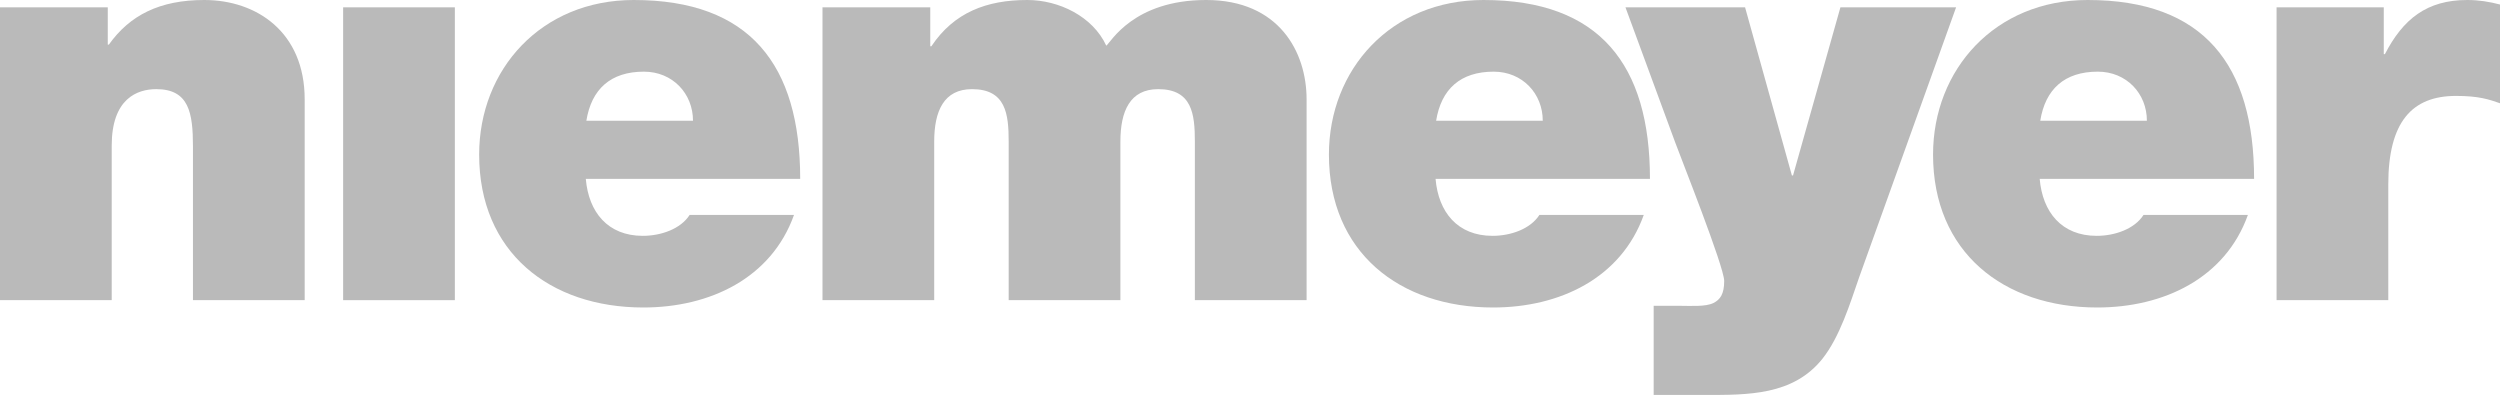
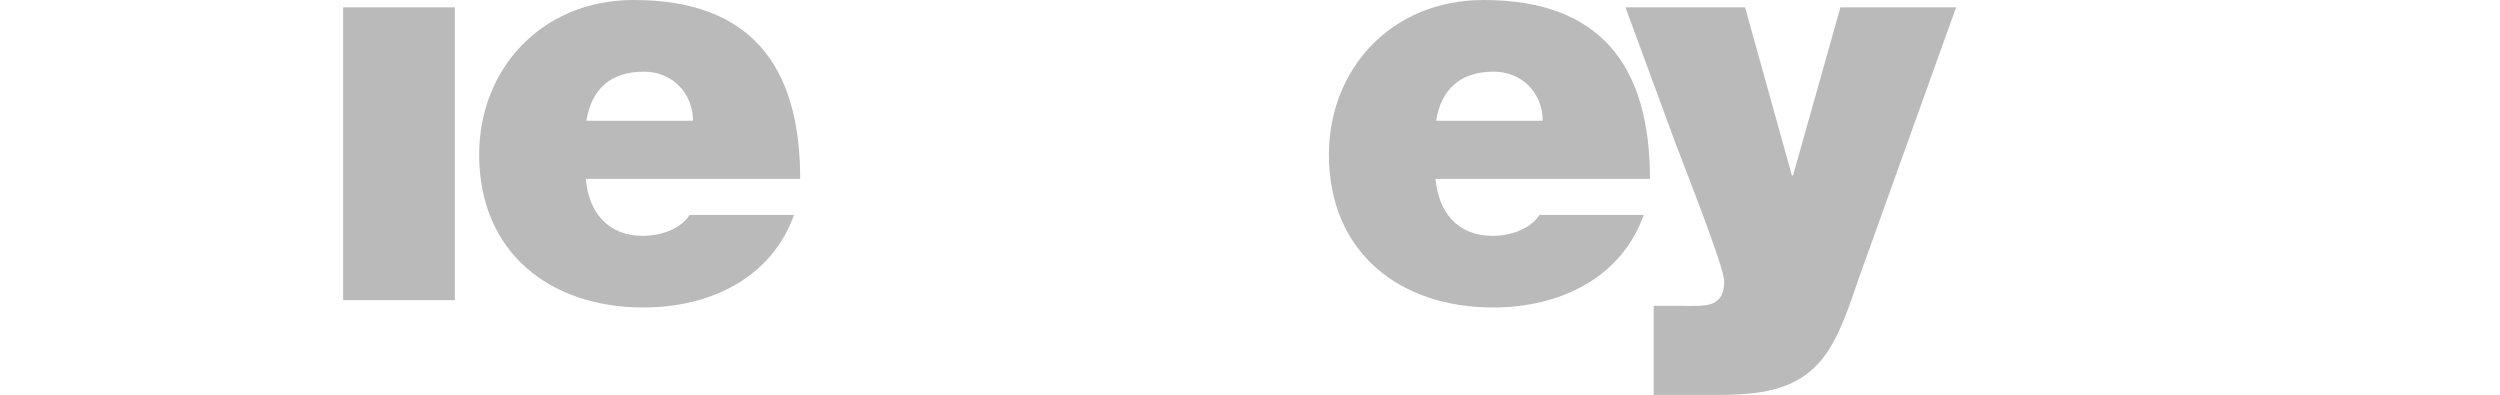
<svg xmlns="http://www.w3.org/2000/svg" id="Ebene_1" data-name="Ebene 1" viewBox="0 0 531.71 84">
-   <path d="m0,1.56h22.92v7.92h.24C27.6,3.24,33.96,0,43.44,0c11.16,0,21.36,6.84,21.36,21.12v42.72h-23.76V31.2c0-7.2-.84-12.24-7.8-12.24-4.08,0-9.48,2.04-9.48,12v32.88H0V1.56Z" fill="#bababa" />
  <path d="m72.98,1.56h23.76v62.28h-23.76V1.56Z" fill="#bababa" />
  <path d="m124.59,38.04c.6,7.08,4.68,12.12,12.12,12.12,3.84,0,8.04-1.44,9.96-4.44h22.2c-4.8,13.44-17.88,19.68-32.04,19.68-19.92,0-34.92-11.76-34.92-32.52,0-18.12,13.2-32.88,32.88-32.88,24.72,0,35.4,13.8,35.4,38.04h-45.6Zm22.8-12.36c0-5.76-4.32-10.44-10.44-10.44-7.08,0-11.16,3.72-12.24,10.44h22.68Z" fill="#bababa" />
-   <path d="m174.93,1.56h22.92v8.28h.24c4.8-7.2,11.76-9.84,20.4-9.84,6.72,0,13.92,3.48,16.8,9.72.96-.72,5.76-9.72,21.24-9.72s21.36,11.04,21.36,21.12v42.72h-23.76V30.12c0-5.88-.6-11.16-7.8-11.16-6,0-8.04,4.68-8.04,11.16v33.72h-23.76V30.12c0-5.88-.6-11.16-7.8-11.16-6,0-8.04,4.68-8.04,11.16v33.72h-23.76V1.56h0Z" fill="#bababa" />
  <path d="m305.32,38.04c.6,7.08,4.68,12.12,12.12,12.12,3.84,0,8.04-1.44,9.96-4.44h22.2c-4.8,13.44-17.88,19.68-32.04,19.68-19.92,0-34.92-11.76-34.92-32.52,0-18.12,13.2-32.88,32.88-32.88,24.72,0,35.4,13.8,35.4,38.04h-45.6Zm22.8-12.36c0-5.76-4.32-10.44-10.44-10.44-7.08,0-11.16,3.72-12.24,10.44h22.68Z" fill="#bababa" />
  <path d="m395.39,59.04c-1.92,5.52-4.08,12.6-7.8,17.28-6.24,7.8-15.84,7.68-25.08,7.68h-10.8v-18.96h5.52c2.4,0,5.52.24,7.2-.6,1.44-.72,2.28-1.92,2.28-4.68,0-3-9.12-25.92-10.44-29.52l-10.56-28.68h25.44l9.96,35.76h.24l10.08-35.76h24.6l-20.64,57.48Z" fill="#bababa" />
-   <path d="m433.81,38.04c.6,7.08,4.68,12.12,12.12,12.12,3.84,0,8.04-1.44,9.96-4.44h22.2c-4.8,13.44-17.88,19.68-32.04,19.68-19.92,0-34.92-11.76-34.92-32.52,0-18.12,13.2-32.88,32.88-32.88,24.72,0,35.4,13.8,35.4,38.04h-45.6Zm22.8-12.36c0-5.76-4.32-10.44-10.44-10.44-7.08,0-11.16,3.72-12.24,10.44h22.68Z" fill="#bababa" />
-   <path d="m484.19,1.56h22.8v9.96h.24c3.84-7.44,8.88-11.52,17.52-11.52,2.4,0,4.68.36,6.96.96v21c-2.4-.84-4.56-1.56-9.36-1.56-9.36,0-14.4,5.52-14.4,18.84v24.6h-23.76V1.56h0Z" fill="#bababa" />
</svg>